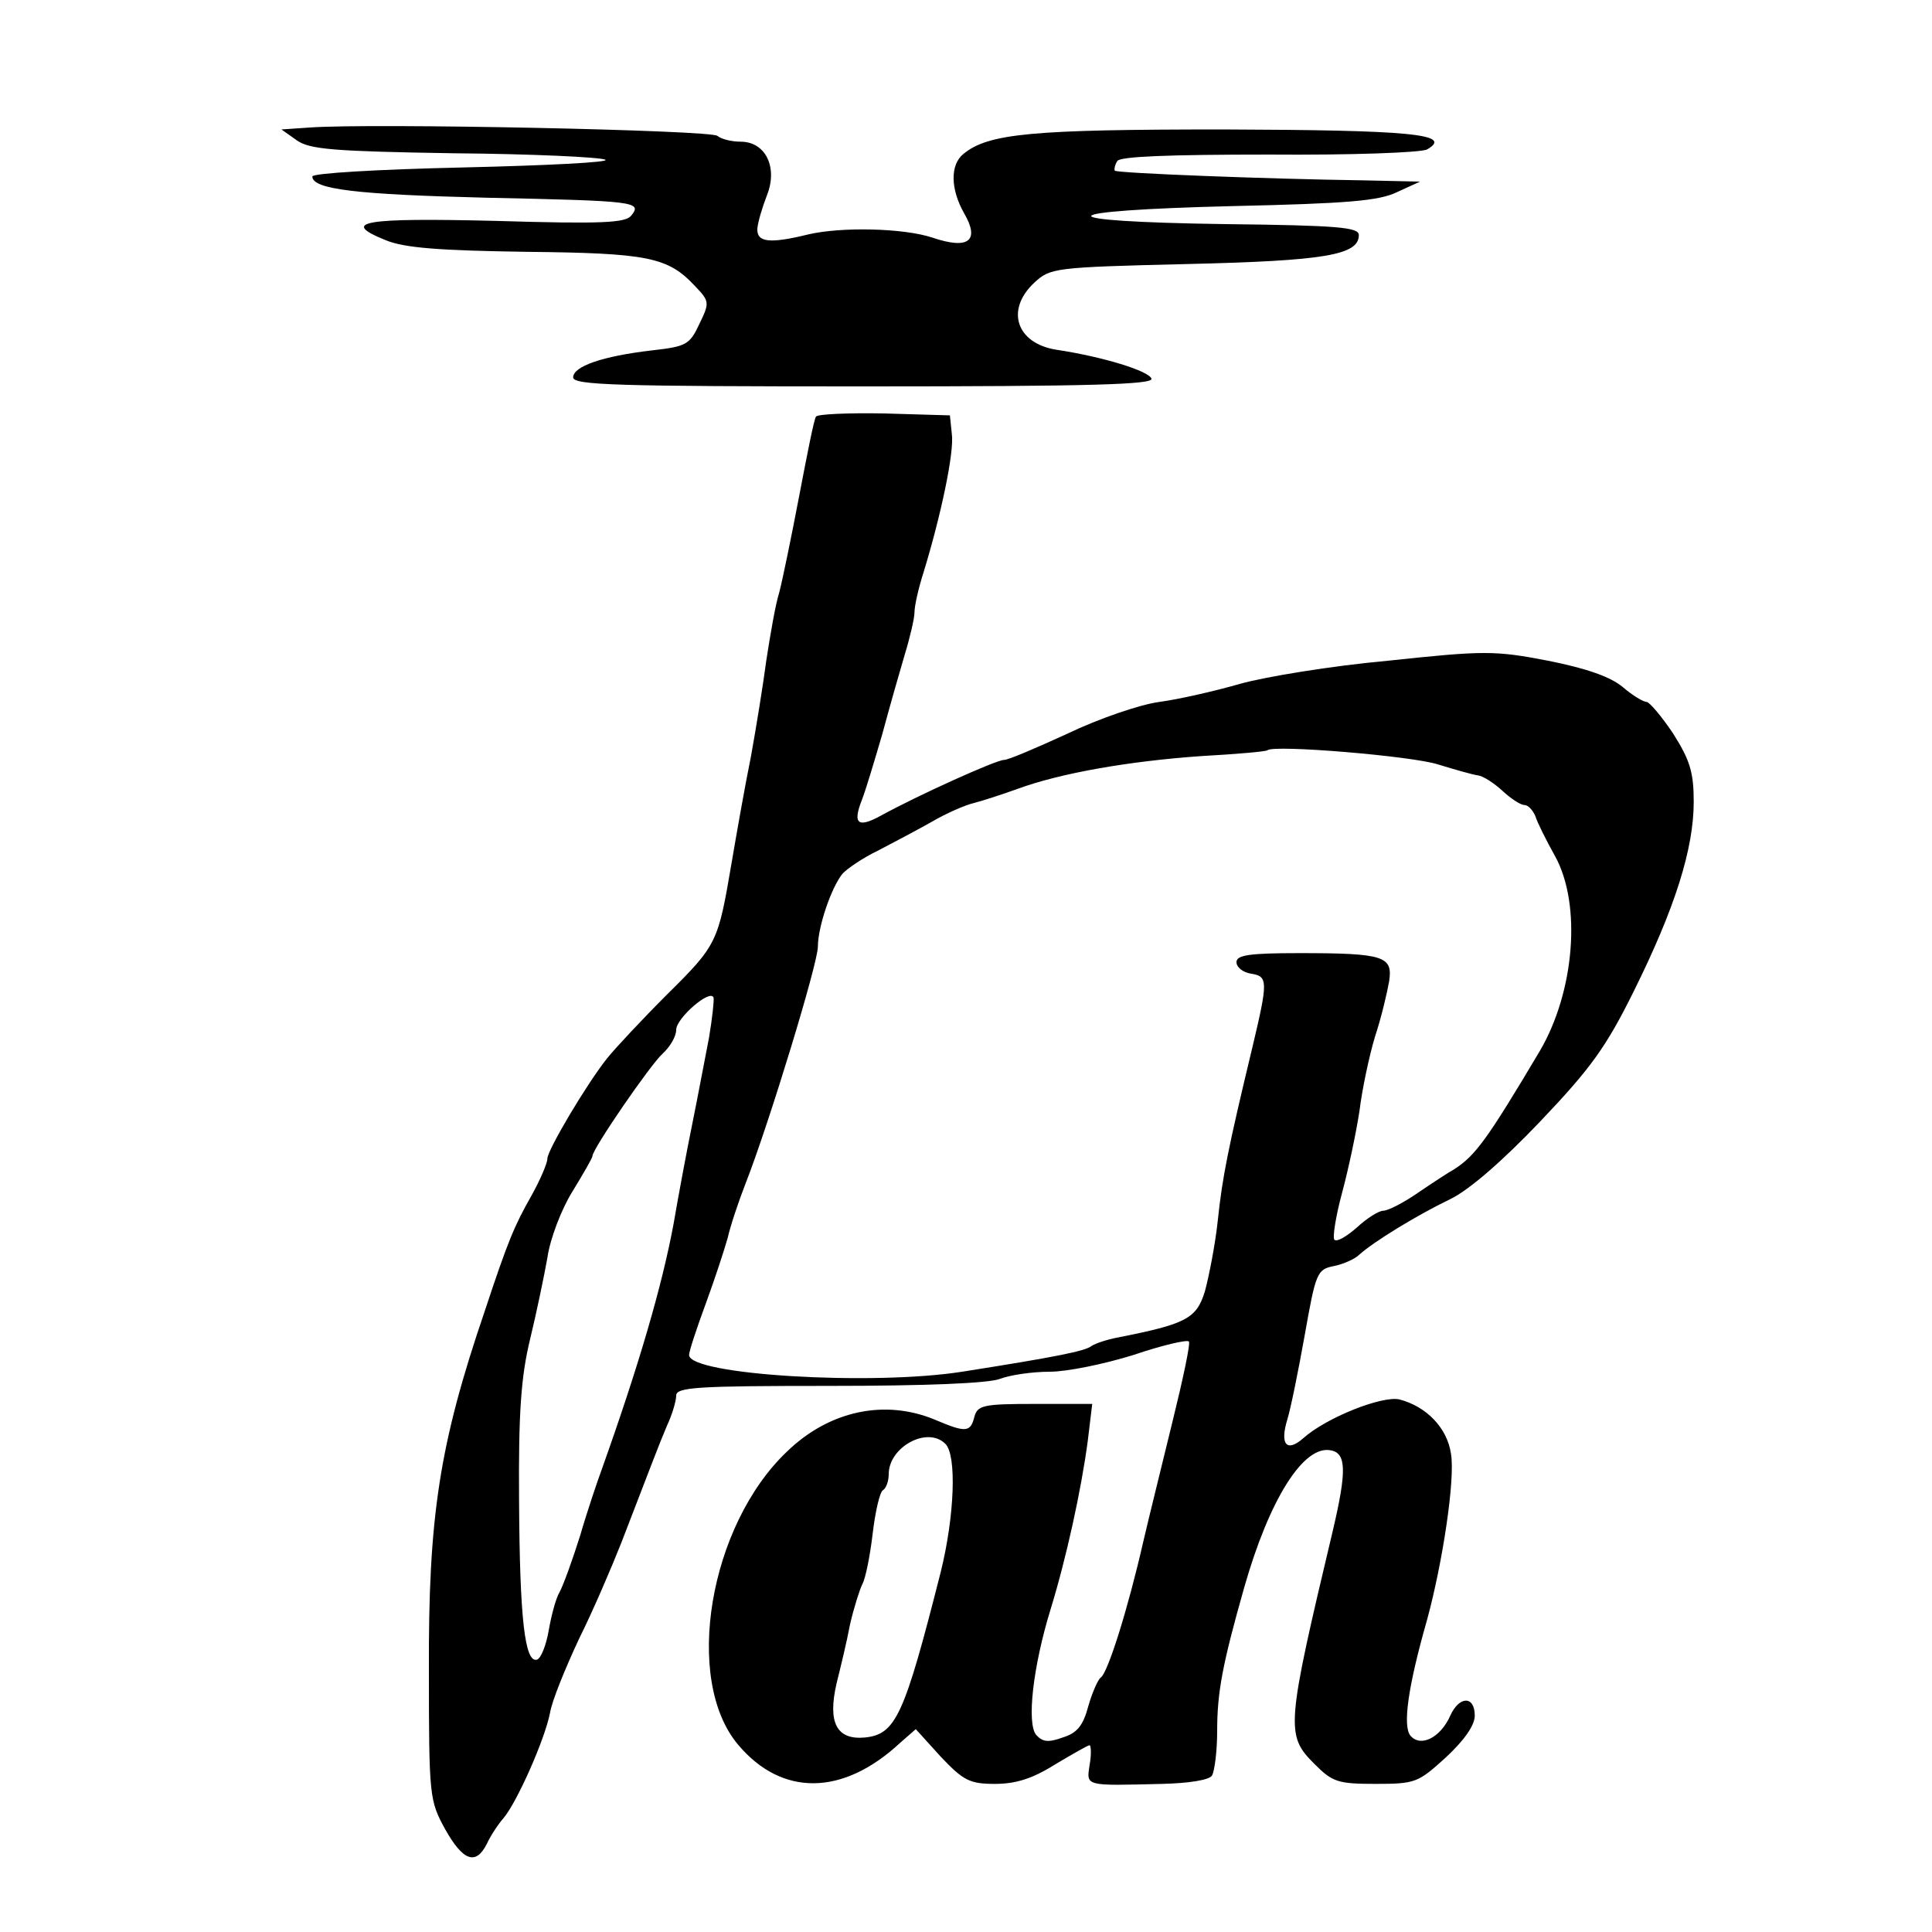
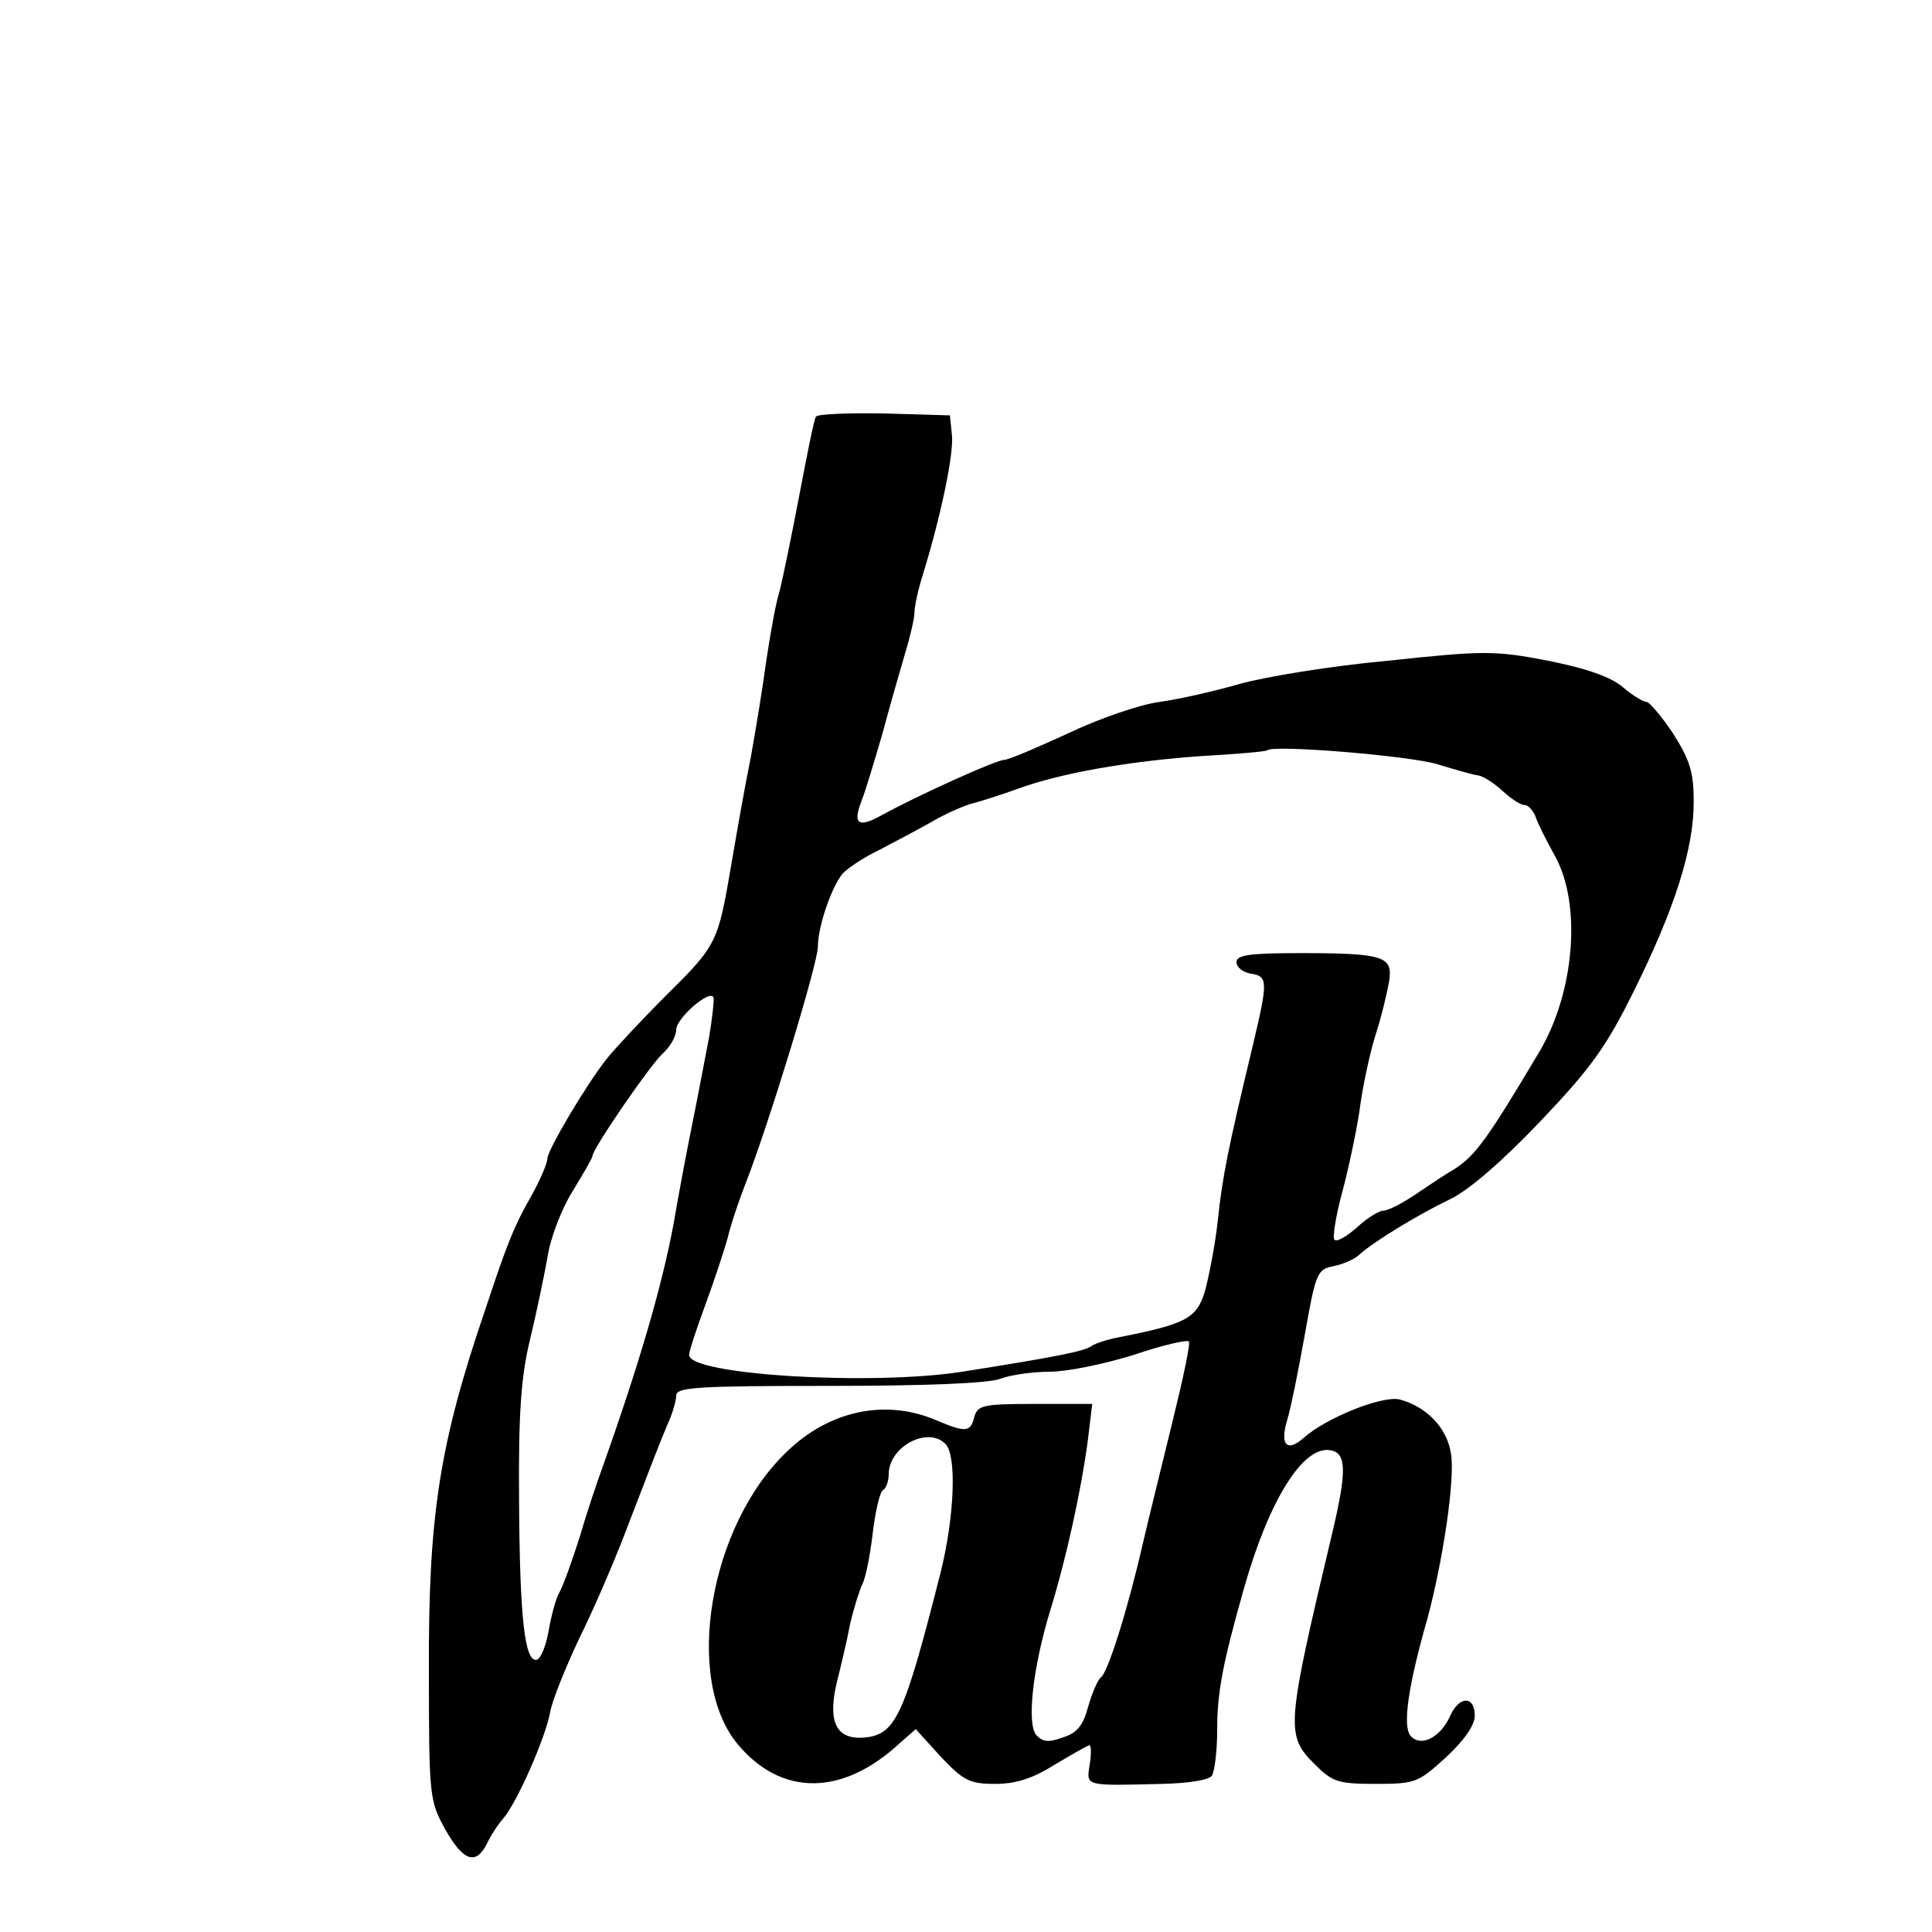
<svg xmlns="http://www.w3.org/2000/svg" version="1.0" width="300pt" height="300pt" viewBox="0 0 300 300" preserveAspectRatio="xMidYMid meet">
  <g transform="translate(0,300) scale(0.1,-0.1)" fill="#000000" stroke="none">
-     <path d="M481 2802 l-44 -3 24 -17 c20 -14 57 -17 244 -20 121 -1 227 -6 235 -10 8 -4 -91 -9 -220 -12 -134 -3 -235 -9 -235 -14 0 -20 68 -28 270 -33 232 -5 243 -6 225 -28 -9 -11 -45 -13 -210 -8 -206 5 -243 -1 -171 -30 29 -12 83 -16 217 -18 190 -2 221 -8 263 -53 23 -24 23 -26 7 -59 -15 -32 -20 -35 -73 -41 -78 -9 -123 -25 -123 -42 0 -12 68 -14 451 -14 355 0 450 3 447 12 -4 12 -75 34 -148 45 -62 10 -79 62 -34 104 25 23 30 24 237 29 215 5 267 14 267 45 0 12 -31 15 -207 17 -284 4 -276 21 12 28 177 4 227 8 255 22 l35 16 -90 2 c-143 2 -380 11 -384 15 -1 2 0 9 4 15 4 7 79 10 235 10 128 -1 237 3 246 8 42 24 -27 30 -316 31 -297 0 -365 -6 -404 -38 -21 -17 -20 -55 1 -92 25 -43 7 -57 -49 -38 -45 15 -142 17 -193 5 -61 -15 -80 -12 -79 9 1 11 8 34 15 52 17 43 -2 83 -41 83 -14 0 -30 4 -36 9 -8 9 -538 20 -633 13z" />
    <path d="M1267 2353 c-3 -4 -14 -60 -26 -123 -12 -63 -26 -131 -31 -150 -6 -19 -14 -66 -20 -105 -5 -38 -16 -106 -24 -150 -9 -44 -22 -118 -30 -165 -21 -123 -22 -127 -100 -204 -39 -39 -81 -84 -93 -99 -32 -40 -93 -143 -93 -156 0 -7 -11 -33 -25 -58 -26 -46 -36 -69 -72 -178 -71 -208 -88 -320 -87 -560 0 -195 1 -201 25 -245 28 -50 48 -57 65 -23 6 13 18 31 26 40 21 25 64 122 72 163 3 19 24 70 45 115 22 44 51 112 66 150 46 119 57 149 71 182 8 17 14 38 14 46 0 13 33 15 238 15 148 0 248 4 265 11 16 6 50 11 77 11 27 0 85 12 130 26 44 15 83 24 86 21 3 -2 -9 -58 -25 -123 -16 -66 -37 -150 -46 -189 -23 -101 -55 -204 -66 -210 -4 -3 -13 -23 -19 -44 -8 -30 -17 -42 -40 -49 -22 -8 -31 -7 -41 4 -15 18 -5 106 22 194 25 81 48 187 58 262 l7 58 -89 0 c-80 0 -89 -2 -94 -20 -6 -24 -13 -25 -60 -5 -78 33 -165 15 -231 -49 -121 -115 -161 -354 -76 -455 68 -81 163 -80 252 3 l24 21 39 -43 c35 -37 45 -42 84 -42 32 0 58 8 93 30 27 16 51 30 54 30 2 0 3 -14 0 -30 -5 -34 -9 -33 113 -30 41 1 73 6 77 13 4 7 8 38 8 69 0 60 8 103 42 223 39 137 92 221 134 213 25 -4 25 -33 4 -123 -73 -307 -74 -319 -29 -364 28 -28 36 -31 95 -31 62 0 66 2 109 41 29 27 45 50 45 65 0 31 -24 31 -38 0 -15 -34 -46 -50 -62 -31 -12 15 -4 75 26 180 24 88 44 219 37 258 -6 40 -38 73 -80 84 -27 6 -113 -28 -149 -60 -26 -23 -37 -10 -25 29 5 16 17 75 27 131 17 96 19 102 45 107 15 3 33 11 40 18 21 19 87 60 141 86 29 14 81 59 140 121 78 82 102 115 145 202 64 129 93 221 93 294 0 46 -6 65 -32 106 -18 27 -37 49 -41 49 -5 0 -22 10 -37 23 -19 16 -56 29 -116 41 -83 16 -99 16 -249 0 -88 -8 -191 -25 -230 -36 -38 -11 -95 -24 -125 -28 -30 -4 -94 -26 -142 -49 -48 -22 -92 -41 -99 -41 -12 0 -134 -55 -192 -87 -35 -19 -43 -12 -29 24 6 15 20 62 32 103 11 41 27 97 35 124 8 26 15 56 15 65 0 10 6 37 14 62 27 88 48 187 44 215 l-3 29 -102 3 c-56 1 -104 -1 -106 -5z m966 -540 c26 -8 54 -16 62 -17 8 -1 25 -12 38 -24 13 -12 28 -22 34 -22 6 0 13 -8 17 -17 3 -10 17 -38 31 -63 41 -75 30 -210 -24 -302 -82 -138 -100 -162 -132 -183 -9 -5 -35 -22 -57 -37 -23 -16 -47 -28 -54 -28 -7 0 -26 -12 -41 -26 -16 -14 -31 -23 -35 -19 -3 3 2 36 12 73 10 37 22 94 27 127 4 33 15 85 24 115 10 30 19 69 22 86 6 39 -7 44 -139 44 -78 0 -98 -3 -98 -14 0 -8 10 -16 23 -18 26 -4 26 -12 2 -113 -38 -158 -47 -203 -54 -270 -4 -38 -14 -88 -20 -110 -13 -43 -30 -51 -136 -72 -16 -3 -34 -9 -40 -13 -10 -8 -55 -17 -201 -40 -140 -22 -424 -5 -424 26 0 6 12 42 26 80 14 38 29 84 34 102 4 18 17 57 28 85 36 92 112 341 112 367 0 31 21 92 38 113 7 8 32 25 55 36 23 12 61 32 84 45 22 13 52 26 65 29 12 3 43 13 68 22 65 24 171 43 286 51 54 3 100 7 102 9 10 9 225 -9 265 -22z m-1132 -424 c-6 -30 -17 -90 -26 -134 -9 -44 -22 -114 -29 -155 -18 -97 -54 -220 -111 -380 -7 -19 -23 -66 -34 -104 -12 -38 -26 -77 -32 -88 -6 -10 -13 -37 -17 -60 -4 -23 -12 -43 -18 -45 -19 -6 -27 63 -28 247 -1 136 3 192 17 250 10 41 22 99 27 127 4 29 22 76 39 103 17 28 31 52 31 55 0 11 90 142 109 159 12 11 21 27 21 37 0 18 53 64 58 50 1 -5 -2 -32 -7 -62z m367 -631 c18 -18 14 -113 -7 -198 -57 -225 -70 -253 -118 -258 -44 -4 -58 23 -44 84 6 24 16 65 21 92 6 26 15 54 19 62 5 9 12 44 16 78 4 34 11 65 16 68 5 3 9 14 9 25 0 42 60 75 88 47z" />
  </g>
</svg>